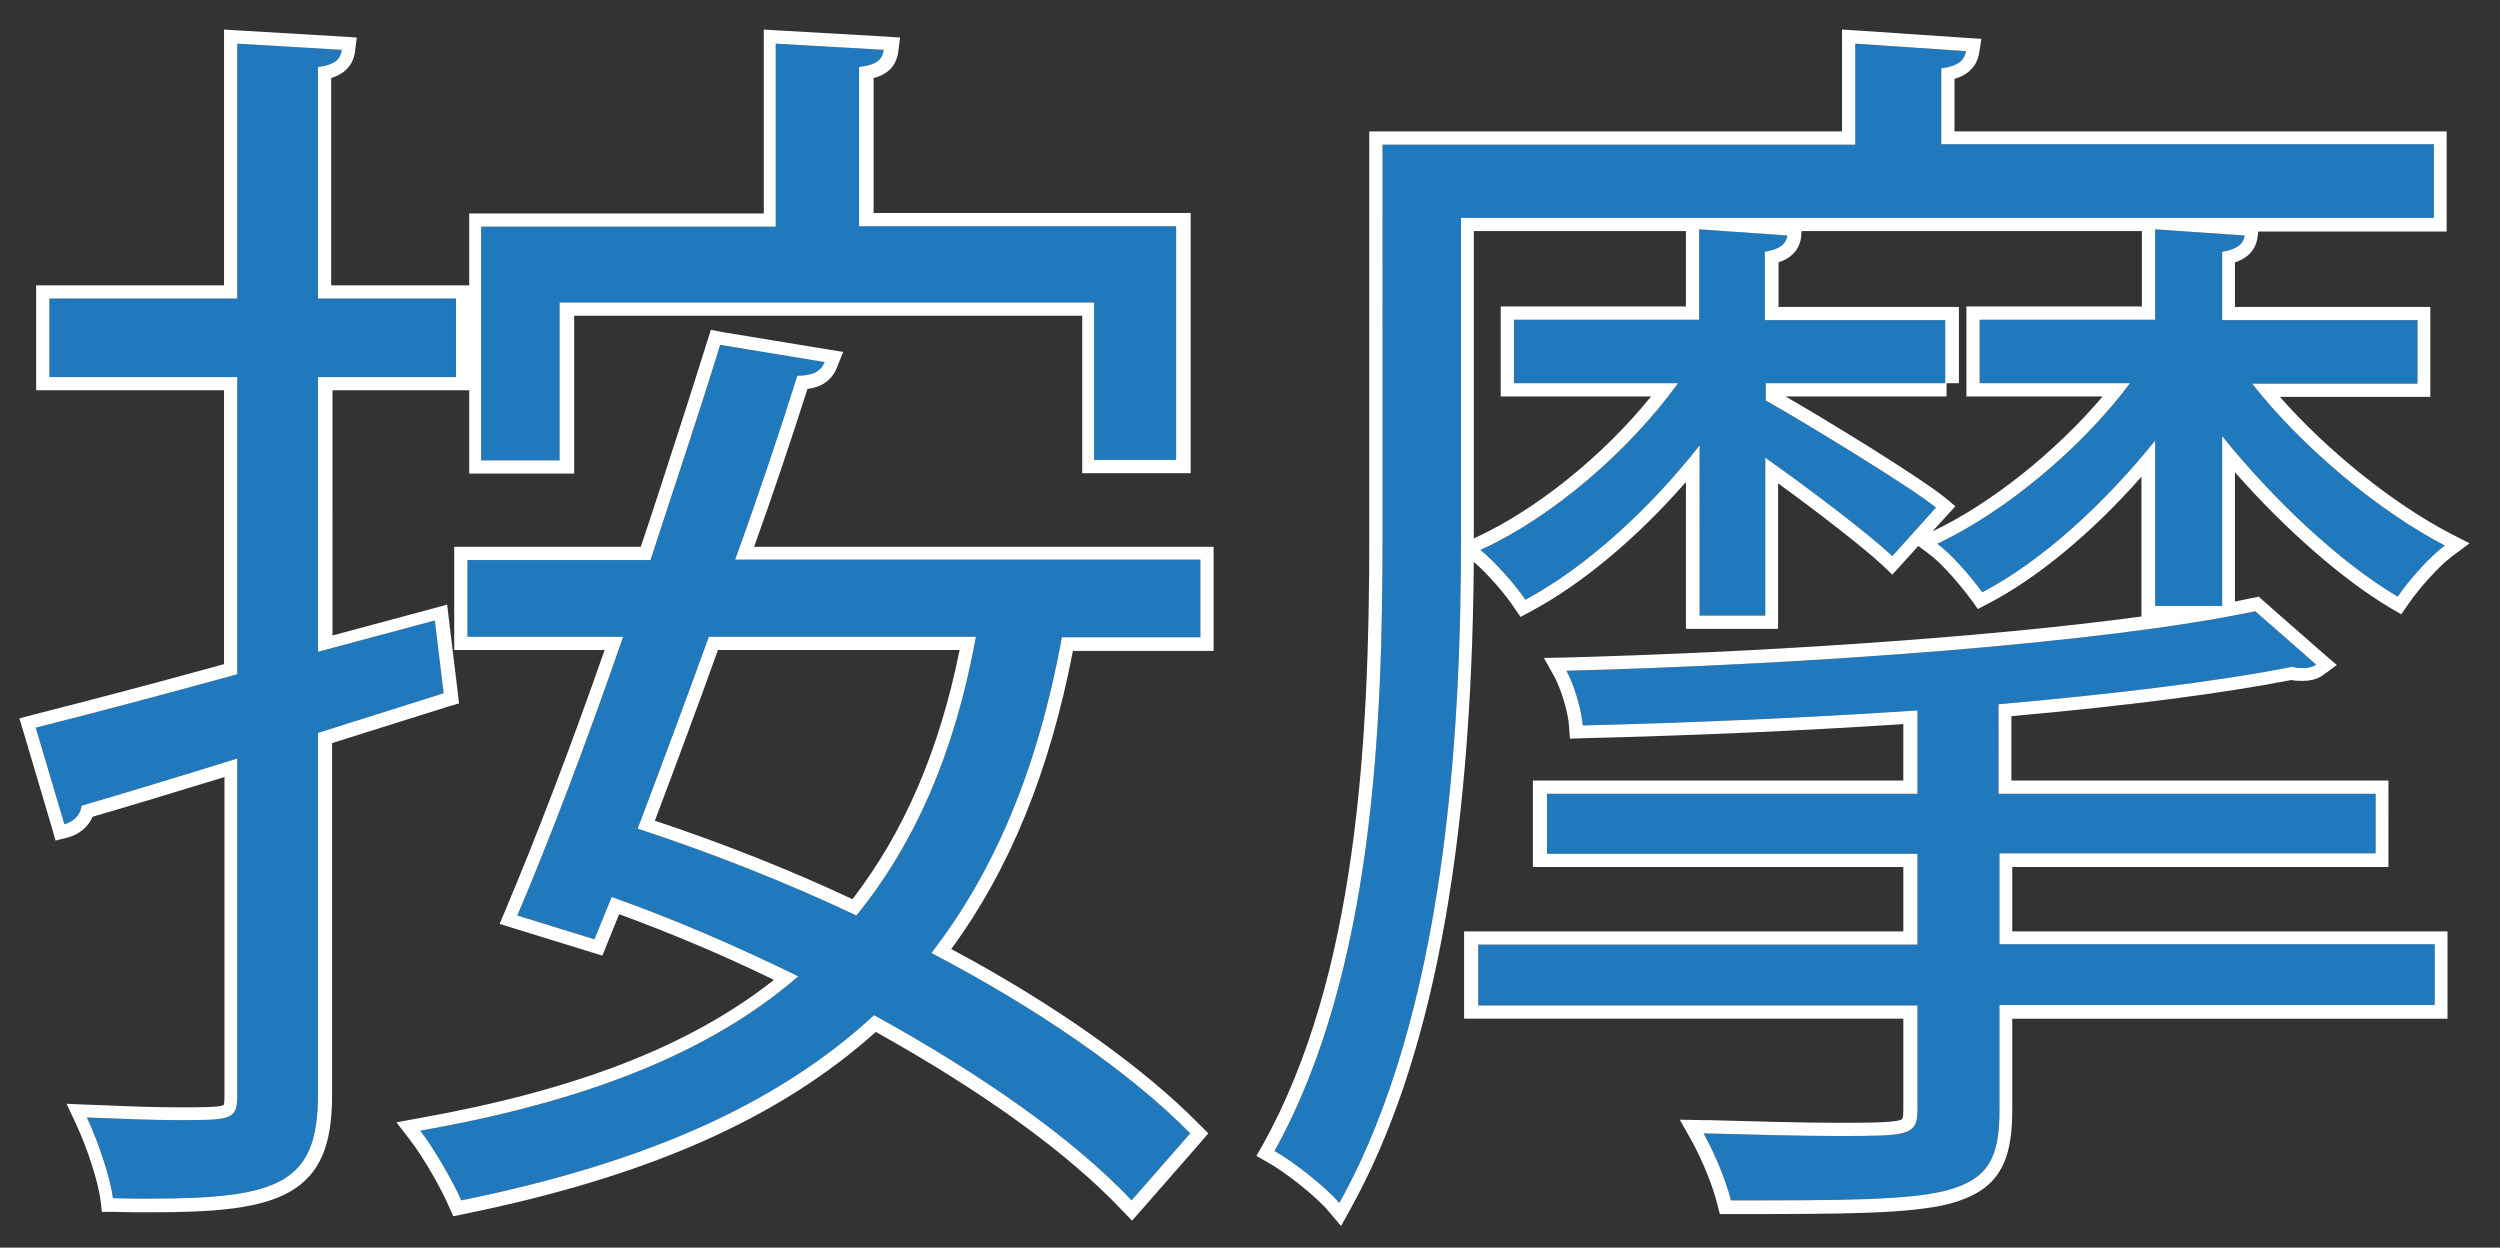
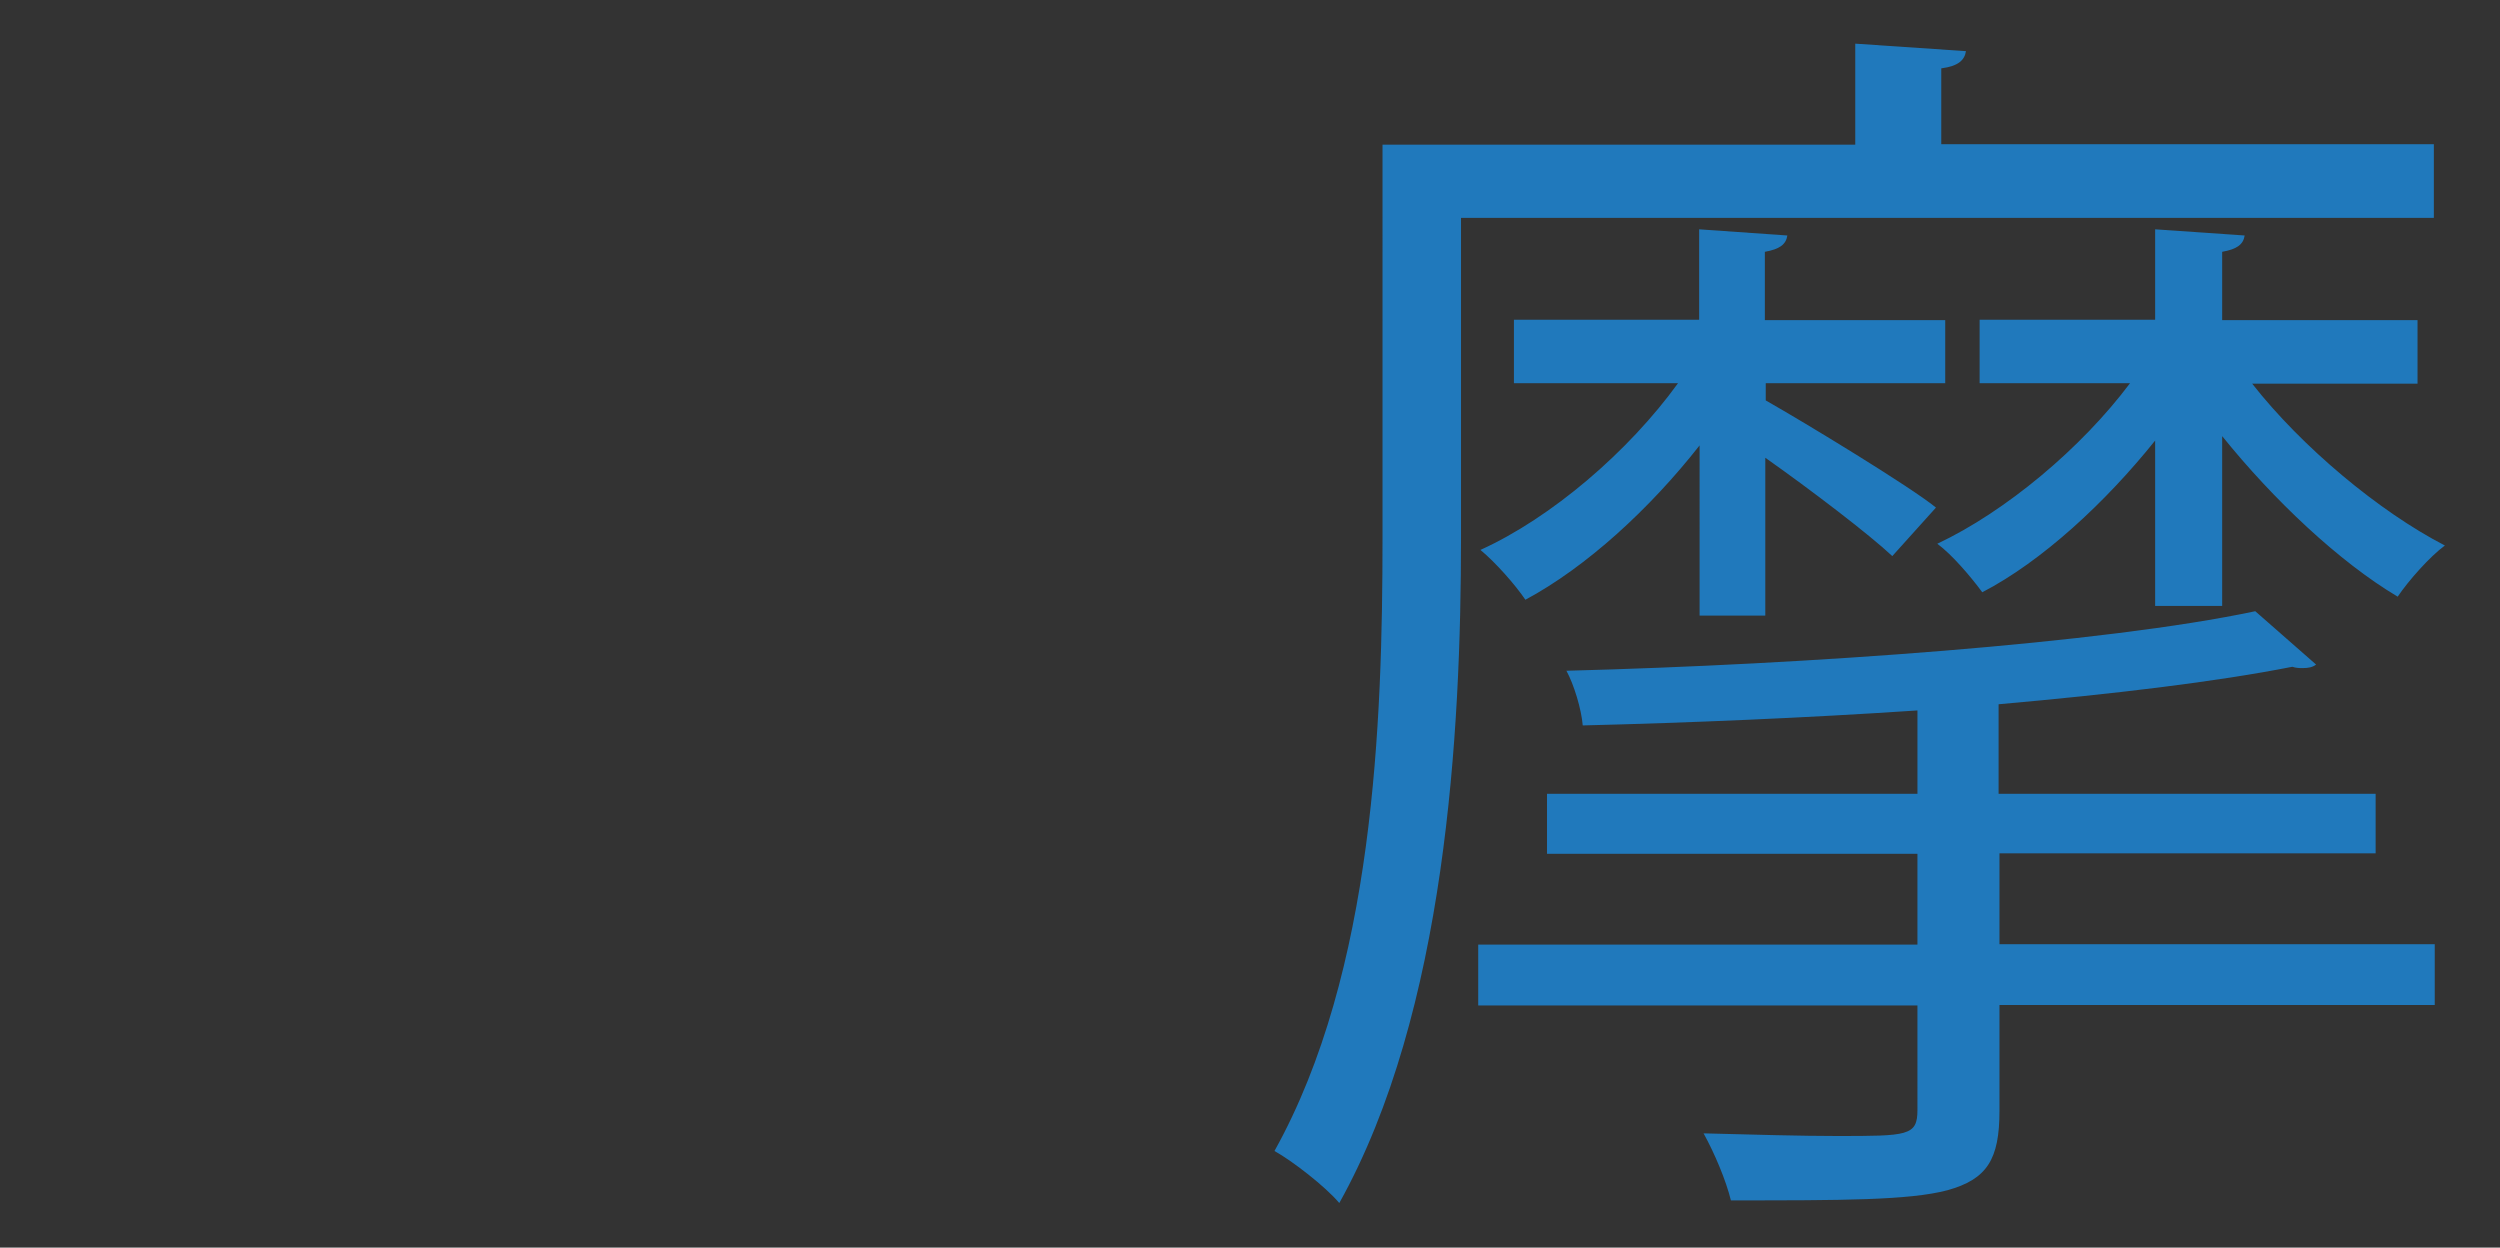
<svg xmlns="http://www.w3.org/2000/svg" id="Слой_1" x="0px" y="0px" viewBox="0 0 566.9 282.9" style="enable-background:new 0 0 566.9 282.9;" xml:space="preserve">
  <rect x="0" y="0" width="566.9" height="282.9" fill="#333333" stroke="none" />
  <style type="text/css"> .st0{fill:#2079BC;} .st1{fill:#FFFFFF;} </style>
  <g>
    <g>
-       <path class="st0" d="M100.6,157.2l-28.5,9v82.1c0,21.7-10.4,24-46.5,23.4c-0.6-4.8-3.4-13-5.9-18.3c7.9,0.3,14.9,0.6,20.6,0.6 c12.1,0,13.5,0,13.5-5.6V172c-13.5,4.2-25.7,7.9-35.3,10.7c-0.3,2.3-2,3.7-3.9,4.2L8.1,165c12.4-3.1,28.2-7.3,45.7-12.1V85.5H11.2 V67.7h42.6V9.9l23.7,1.4c-0.3,2.3-1.7,3.4-5.4,3.9v52.5h31.3v17.8H72.1v62.3l26.5-7.1L100.6,157.2z M272.1,144.5h-31.3 c-5.4,29.6-15.2,53-29.6,71.6c23.7,12.4,44.8,26.8,58.7,40.9l-13.3,15.2c-13.3-14.1-34.4-28.8-58.4-42 c-22.6,20.9-53.3,33.8-93.6,42c-2-4.5-6.2-11.8-9.3-15.8c36.7-6.5,65.1-17.2,85.7-35c-13.8-6.8-28.2-13-42.3-18l-3.9,9.6 l-17.5-5.4c7.1-16.6,15.8-39.5,24-63.2H106V127h41.5c5.6-17.2,11.3-34.1,15.8-48.8l23.7,3.9c-0.8,2-2.5,3.1-6.2,3.1 c-3.9,12.4-8.7,26.8-14.1,41.7h105.5v17.6H272.1z M126.9,68.6v35.8h-17.8v-53h66.8V9.9l24.5,1.4c-0.3,2.3-1.7,3.4-5.6,3.9v36.1 h71.9v53h-18.6V68.6H126.9z M160.7,144.5c-5.4,14.9-11,29.9-16.1,43.4c16.4,5.4,33.6,12.1,49.6,19.7 c13.3-16.4,22.3-36.9,27.1-63.2h-60.6V144.5z" />
-       <path class="st1" d="M175.9,9.9l24.5,1.4c-0.3,2.3-1.7,3.4-5.6,3.9v36.1h71.9v53h-18.6V68.6H126.9v35.8h-17.8v-53h66.8V9.9 M53.8,9.9l23.7,1.4c-0.3,2.3-1.7,3.4-5.4,3.9v52.5h31.3v17.8H72.1v62.3l26.5-7.1l2,16.5l-28.5,9v82.1c0,19.9-8.7,23.5-38,23.5 c-2.7,0-5.5,0-8.5-0.1c-0.6-4.8-3.4-13-5.9-18.3c7.9,0.3,14.9,0.6,20.6,0.6c12.1,0,13.5,0,13.5-5.6V172 c-13.5,4.2-25.7,7.9-35.3,10.7c-0.3,2.3-2,3.7-3.9,4.2L8.1,165c12.4-3.1,28.2-7.3,45.7-12.1V85.5H11.2V67.7h42.6V9.9 M163.3,78.2 l23.7,3.9c-0.8,2-2.5,3.1-6.2,3.1c-3.9,12.4-8.7,26.8-14.1,41.7h105.5v17.6h-0.1h-31.3c-5.4,29.6-15.2,53-29.6,71.6 c23.7,12.4,44.8,26.8,58.7,40.9l-13.3,15.2c-13.3-14.1-34.4-28.8-58.4-42c-22.6,20.9-53.3,33.8-93.6,42c-2-4.5-6.2-11.8-9.3-15.8 c36.7-6.5,65.1-17.2,85.7-35c-13.8-6.8-28.2-13-42.3-18l-3.9,9.6l-17.5-5.4c7.1-16.6,15.8-39.5,24-63.2H106V127h41.5 C153.1,109.8,158.8,92.9,163.3,78.2 M221.3,144.4h-60.6v0.1c-5.4,14.9-11,29.9-16.1,43.4c16.4,5.4,33.6,12.1,49.6,19.7 C207.5,191.2,216.5,170.7,221.3,144.4 M50.8,6.7v3.2v54.8H11.2h-3v3v17.8v3h3h39.6v62.1c-17.4,4.8-32,8.6-43.4,11.5l-3,0.8l0.9,3 l6.5,21.9l0.8,2.8l2.8-0.7c2.6-0.7,4.6-2.4,5.6-4.7c8.3-2.4,18.5-5.5,29.9-9v72.3c0,1.4-0.1,1.9-0.2,2.1c-1,0.5-5.3,0.5-10.3,0.5 c-4.9,0-10.8-0.2-17.6-0.5l-2.8-0.1l-4.9-0.2l2.1,4.5c2.6,5.5,5.1,13.3,5.6,17.4l0.3,2.6l2.6,0c3.3,0.1,6.1,0.1,8.6,0.1 c14.4,0,24.7-0.8,31.5-4.7c6.7-3.9,9.5-10.4,9.5-21.8v-79.9l26.4-8.3l2.4-0.7l-0.3-2.5l-2-16.5l-0.4-3.4l-3.3,0.9l-22.7,6.1V88.5 h28.3h2.7v15.9v3h3h17.8h3v-3V71.6h115.2v32.7v3h3h18.6h3v-3v-53v-3h-3h-68.9V17.7c2.7-0.7,5.1-2.3,5.6-6l0.4-3.2l-3.2-0.2 l-24.5-1.4l-3.2-0.2v3.2v38.5h-63.8h-3v3v13.3h-2.7H75.1v-47c2.2-0.7,4.9-2.2,5.4-6l0.4-3.2l-3.2-0.2L54,6.9L50.8,6.7L50.8,6.7z M161.2,74.8l-0.8,2.5c-3.2,10.3-6.9,21.7-10.8,33.7c-1.4,4.3-2.8,8.6-4.3,13H106h-3v3v17.4v3h3h31.1c-7.7,22.1-15.9,43.4-22.5,59 l-1.3,3.1l3.2,1l17.5,5.4l2.6,0.8l1-2.5l2.8-6.9c11.4,4.2,23.2,9.1,35.1,14.9c-19,15-44.8,25-80.7,31.4l-4.9,0.9l3,3.9 c3.1,4,7.1,11,8.9,15.2l1,2.2l2.4-0.5c41.7-8.5,71.4-21.6,93.4-41.3c24.4,13.6,43.6,27.5,55.8,40.4l2.3,2.4l2.2-2.5l13.3-15.2 l1.8-2.1l-2-2c-13-13.2-32.9-27.3-56.3-39.8c13.3-18.1,22.3-40.3,27.6-67.6h28.8h0.1h3v-3v-17.6v-3h-3H171 c4.2-11.7,8.3-23.9,12.1-35.8c2.3-0.3,5.3-1.3,6.7-4.9l1.4-3.5l-3.7-0.6l-23.7-3.9L161.2,74.8L161.2,74.8z M162.8,147.4h54.8 c-4.6,22.8-12.6,41.3-24.3,56.5c-13.8-6.5-29.2-12.6-44.8-17.8C153.9,171.8,158.6,159.1,162.8,147.4L162.8,147.4z" />
-     </g>
+       </g>
    <g>
      <path class="st0" d="M551.9,49.4H331.3v72.5c0,44-3.4,107.5-27.6,150.9c-3.1-3.7-10.7-9.6-14.7-11.8c22.6-40.6,24.5-97.3,24.5-139 V32.8h107.2V9.9l25.1,1.7c-0.3,2-1.7,3.4-5.6,3.9v17.2h111.7L551.9,49.4L551.9,49.4z M453.4,193.5v20.6h98.7v13.8h-98.7v24 c0,11-2.8,15.5-11.8,18c-8.7,2.3-24,2.3-49.1,2.3c-1.1-4.5-3.7-10.7-6.2-15.2c11.3,0.3,22.3,0.6,30.2,0.6c16.1,0,18.3,0,18.3-5.9 V228h-99.6v-13.8h99.6v-20.6h-84V180h84v-18.9c-25.4,1.7-51.6,2.8-75.9,3.4c-0.3-3.7-2-9.3-3.7-12.4 c54.4-1.4,121.8-6.2,156.2-13.5l13.8,12.1c-0.8,0.6-1.7,0.8-3.1,0.8c-0.6,0-1.4,0-2.3-0.3c-17.2,3.4-40.6,6.2-66.6,8.5V180h85.5 v13.5H453.4z M441.3,86.9h-40.9v3.9c9,5.1,33,19.7,38.6,24.3l-9.9,11c-5.1-4.8-18.3-14.9-28.8-22.3v35.8h-14.9V101 c-11.3,14.4-25.7,27.6-39.5,35c-2.3-3.4-6.8-8.5-10.2-11.3c16.1-7.3,33.6-22.3,44.8-37.8h-37.2V72.5h42V52l20,1.4 c-0.3,2-1.7,3.1-5.1,3.7v15.5h40.9v14.3H441.3z M503.9,137.4h-15.2V99.9c-11.3,14.1-25.7,27.4-39.2,34.4c-2.5-3.4-6.8-8.5-10.2-11 c15.5-7.3,32.7-21.7,43.7-36.4h-34.1V72.5h39.8V52l20.3,1.4c-0.3,2-1.7,3.1-5.1,3.7v15.5h44.3V87h-37.5 c11.3,14.4,28.8,29,43.7,36.7c-3.4,2.5-8.2,7.9-10.7,11.6c-13.3-7.9-28.2-22-39.8-36.4L503.9,137.4L503.9,137.4z" />
-       <path class="st1" d="M420.7,9.9l25.1,1.7c-0.3,2-1.7,3.4-5.6,3.9v17.2h111.7v16.7h0H331.3v72.5c0,44-3.4,107.5-27.6,150.9 c-3.1-3.7-10.7-9.6-14.7-11.8c22.6-40.6,24.5-97.3,24.5-139V32.8h107.2V9.9 M488.7,52l20.3,1.4c-0.3,2-1.7,3.1-5.1,3.7v15.5h44.3 V87h-37.5c11.3,14.4,28.8,29,43.7,36.7c-3.4,2.5-8.2,7.9-10.7,11.6c-13.3-7.9-28.2-22-39.8-36.4v38.5h0h-15.2V99.9 c-11.3,14.1-25.7,27.4-39.2,34.4c-2.5-3.4-6.8-8.5-10.2-11c15.5-7.3,32.7-21.7,43.7-36.4h-34.1V72.5h39.8V52 M385.3,52l20,1.4 c-0.3,2-1.7,3.1-5.1,3.7v15.5h40.9v14.3h0.2h-40.9v3.9c9,5.1,33,19.7,38.6,24.3l-9.9,11c-5.1-4.8-18.3-14.9-28.8-22.3v35.8h-14.9 V101c-11.3,14.4-25.7,27.6-39.5,35c-2.3-3.4-6.8-8.5-10.2-11.3c16.1-7.3,33.6-22.3,44.8-37.8h-37.2V72.5h42V52 M511.4,138.6 l13.8,12.1c-0.8,0.6-1.7,0.8-3.1,0.8c-0.6,0-1.4,0-2.3-0.3c-17.2,3.4-40.6,6.2-66.6,8.5V180h85.5v13.5h-85.3v20.6h98.7v13.8h-98.7 v24c0,11-2.8,15.5-11.8,18c-8.7,2.3-24,2.3-49.1,2.3c-1.1-4.5-3.7-10.7-6.2-15.2c11.3,0.3,22.3,0.6,30.2,0.6 c16.1,0,18.3,0,18.3-5.9V228h-99.6v-13.8h99.6v-20.6h-84V180h84v-18.9c-25.4,1.7-51.6,2.8-75.9,3.4c-0.3-3.7-2-9.3-3.7-12.4 C409.6,150.7,477,145.9,511.4,138.6 M417.7,6.7v3.2v19.9H313.5h-3v3V122c0,46.6-2.9,99.4-24.1,137.5l-1.5,2.6l2.6,1.5 c3.7,2,11,7.7,13.8,11.1l2.8,3.3l2.1-3.8c18.3-32.9,27.5-80.9,28-146.8c3,2.6,6.9,7,9.1,10.3l1.5,2.2l2.4-1.3 c11.6-6.2,24.1-16.7,35.1-29.3v30.3v3h3h14.9h3v-3v-30c9.1,6.6,19.3,14.5,23.7,18.6l2.2,2.1l2.1-2.3l3.8-4.2l2.4,1.8 c2.9,2.1,6.9,6.8,9.6,10.4l1.5,2.1l2.3-1.2c11.2-5.8,23.6-16.1,34.8-28.8v29.3v2.4c-37,5-88.9,8.2-130.6,9.3l-4.9,0.1l2.4,4.3 c1.5,2.8,3.1,8,3.3,11.2l0.2,2.8l2.8-0.1c24.9-0.6,50-1.7,72.8-3.2V177h-81h-3v3v13.6v3h3h81v14.6h-96.6h-3v3V228v3h3h96.6v20.7 c0,1.6-0.2,1.9-0.2,2c-0.8,0.9-7.4,0.9-15.1,0.9c-7.6,0-17.9-0.3-28.9-0.6l-1.2,0l-5.3-0.1l2.6,4.6c2.5,4.5,4.9,10.4,5.9,14.5 l0.6,2.3h2.4c25.4,0,40.8,0,49.9-2.4c10.2-2.8,14-8.5,14-20.9v-21h95.7h3v-3v-13.8v-3h-3h-95.7v-14.6h82.3h3v-3V180v-3h-3h-82.5 v-14.6c26.8-2.4,48.1-5.2,63.5-8.2c1,0.2,1.9,0.2,2.4,0.2c1.5,0,3.3-0.2,4.9-1.4l3-2.2l-2.8-2.4l-13.8-12.1l-1.1-1l-1.5,0.3 c-1.2,0.3-2.5,0.5-3.9,0.8l0-29.3c11.4,12.9,24.2,24.2,35.3,30.8l2.4,1.4l1.6-2.3c2.3-3.4,6.8-8.5,10-10.9l3.9-2.9l-4.3-2.2 c-12.9-6.7-27.9-18.7-38.7-31h31.1h3v-3V72.6v-3h-3h-41.3V59.5c2.1-0.7,4.6-2.2,5.1-5.6l0.2-1.4h39.7h3v-3l0-16.7v-3h-3H443.2 V17.9c3.3-1,5.1-3,5.6-5.9l0.5-3.2L446,8.6l-25.1-1.7L417.7,6.7L417.7,6.7z M408.5,52.4h77.2v17.1h-36.8h-3v3v14.4v3h3h27.9 c-10.7,12.6-25.3,24.3-38.6,30.6l3.1-3.4l2.1-2.3l-2.4-2c-5.4-4.4-25.7-16.9-36.1-22.9h36.5v-3h2.8V72.6v-3h-3h-37.9V59.5 c2.1-0.7,4.6-2.2,5.1-5.6L408.5,52.4L408.5,52.4z M334.3,52.4h48v17.1h-39h-3v3v14.4v3h3h31.1c-11,13.6-26.2,25.8-40,32.1 l-0.2,0.1c0,0,0-0.1,0-0.1V52.4L334.3,52.4z" />
    </g>
  </g>
</svg>